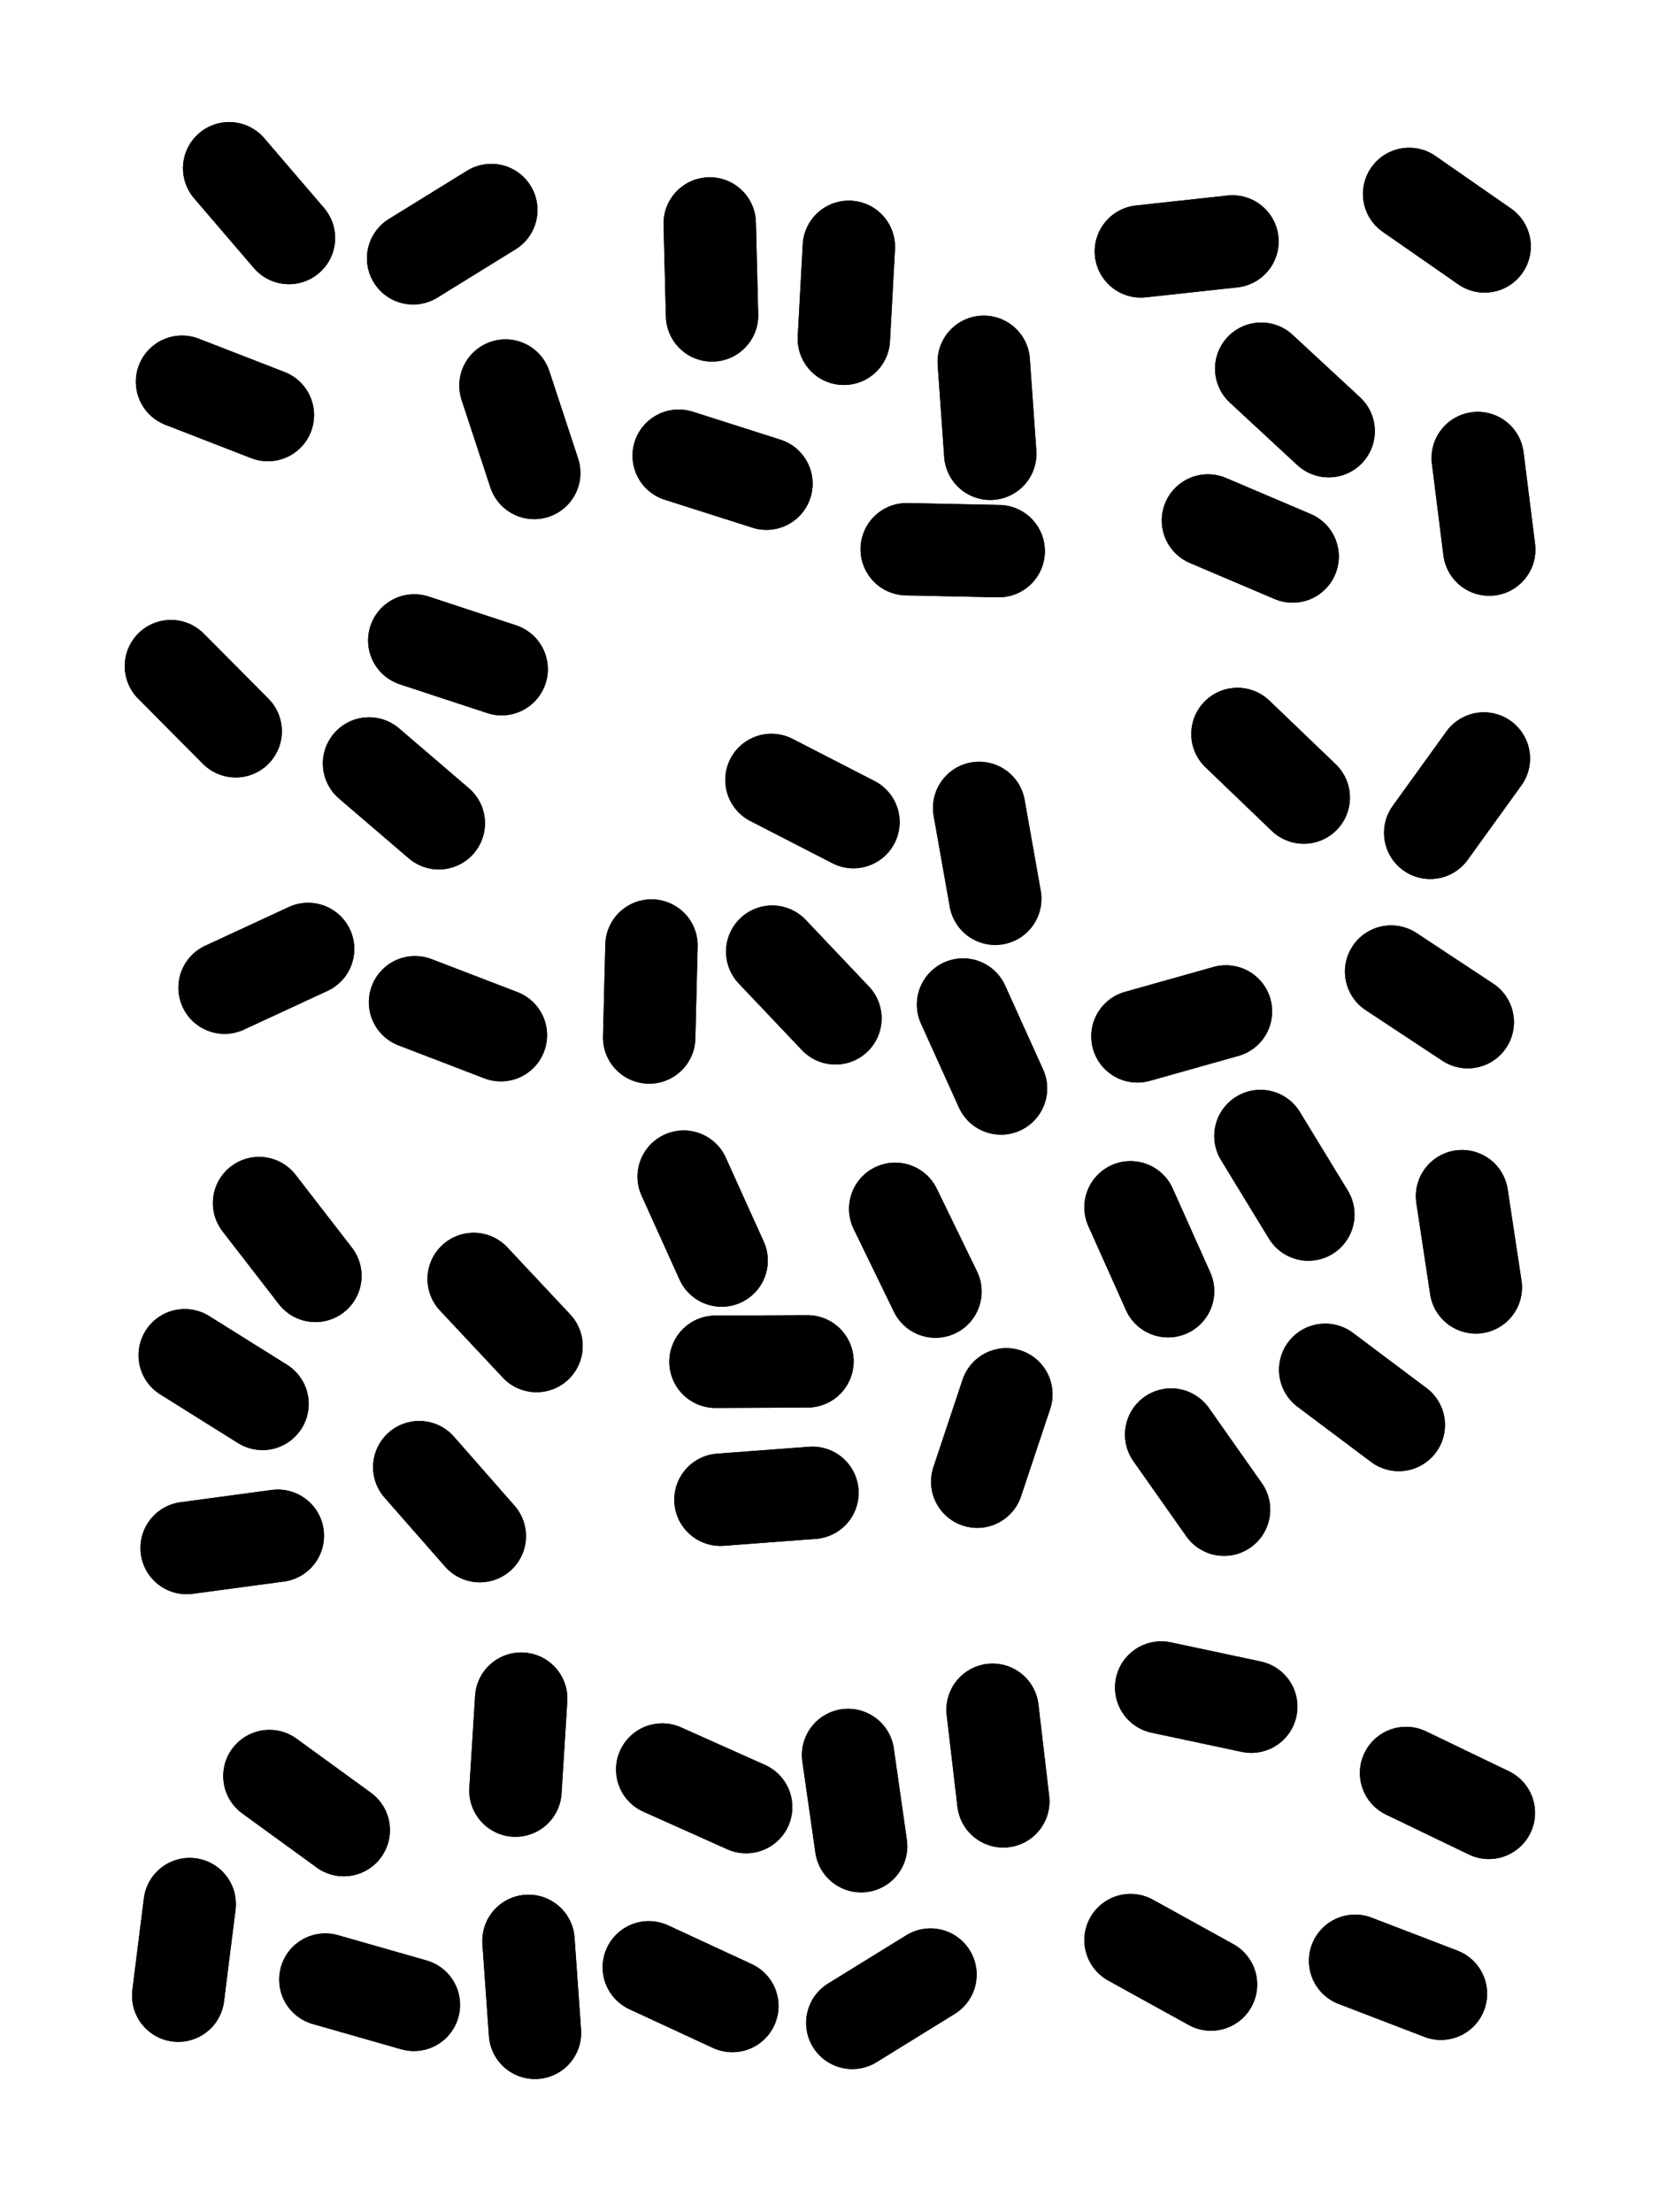
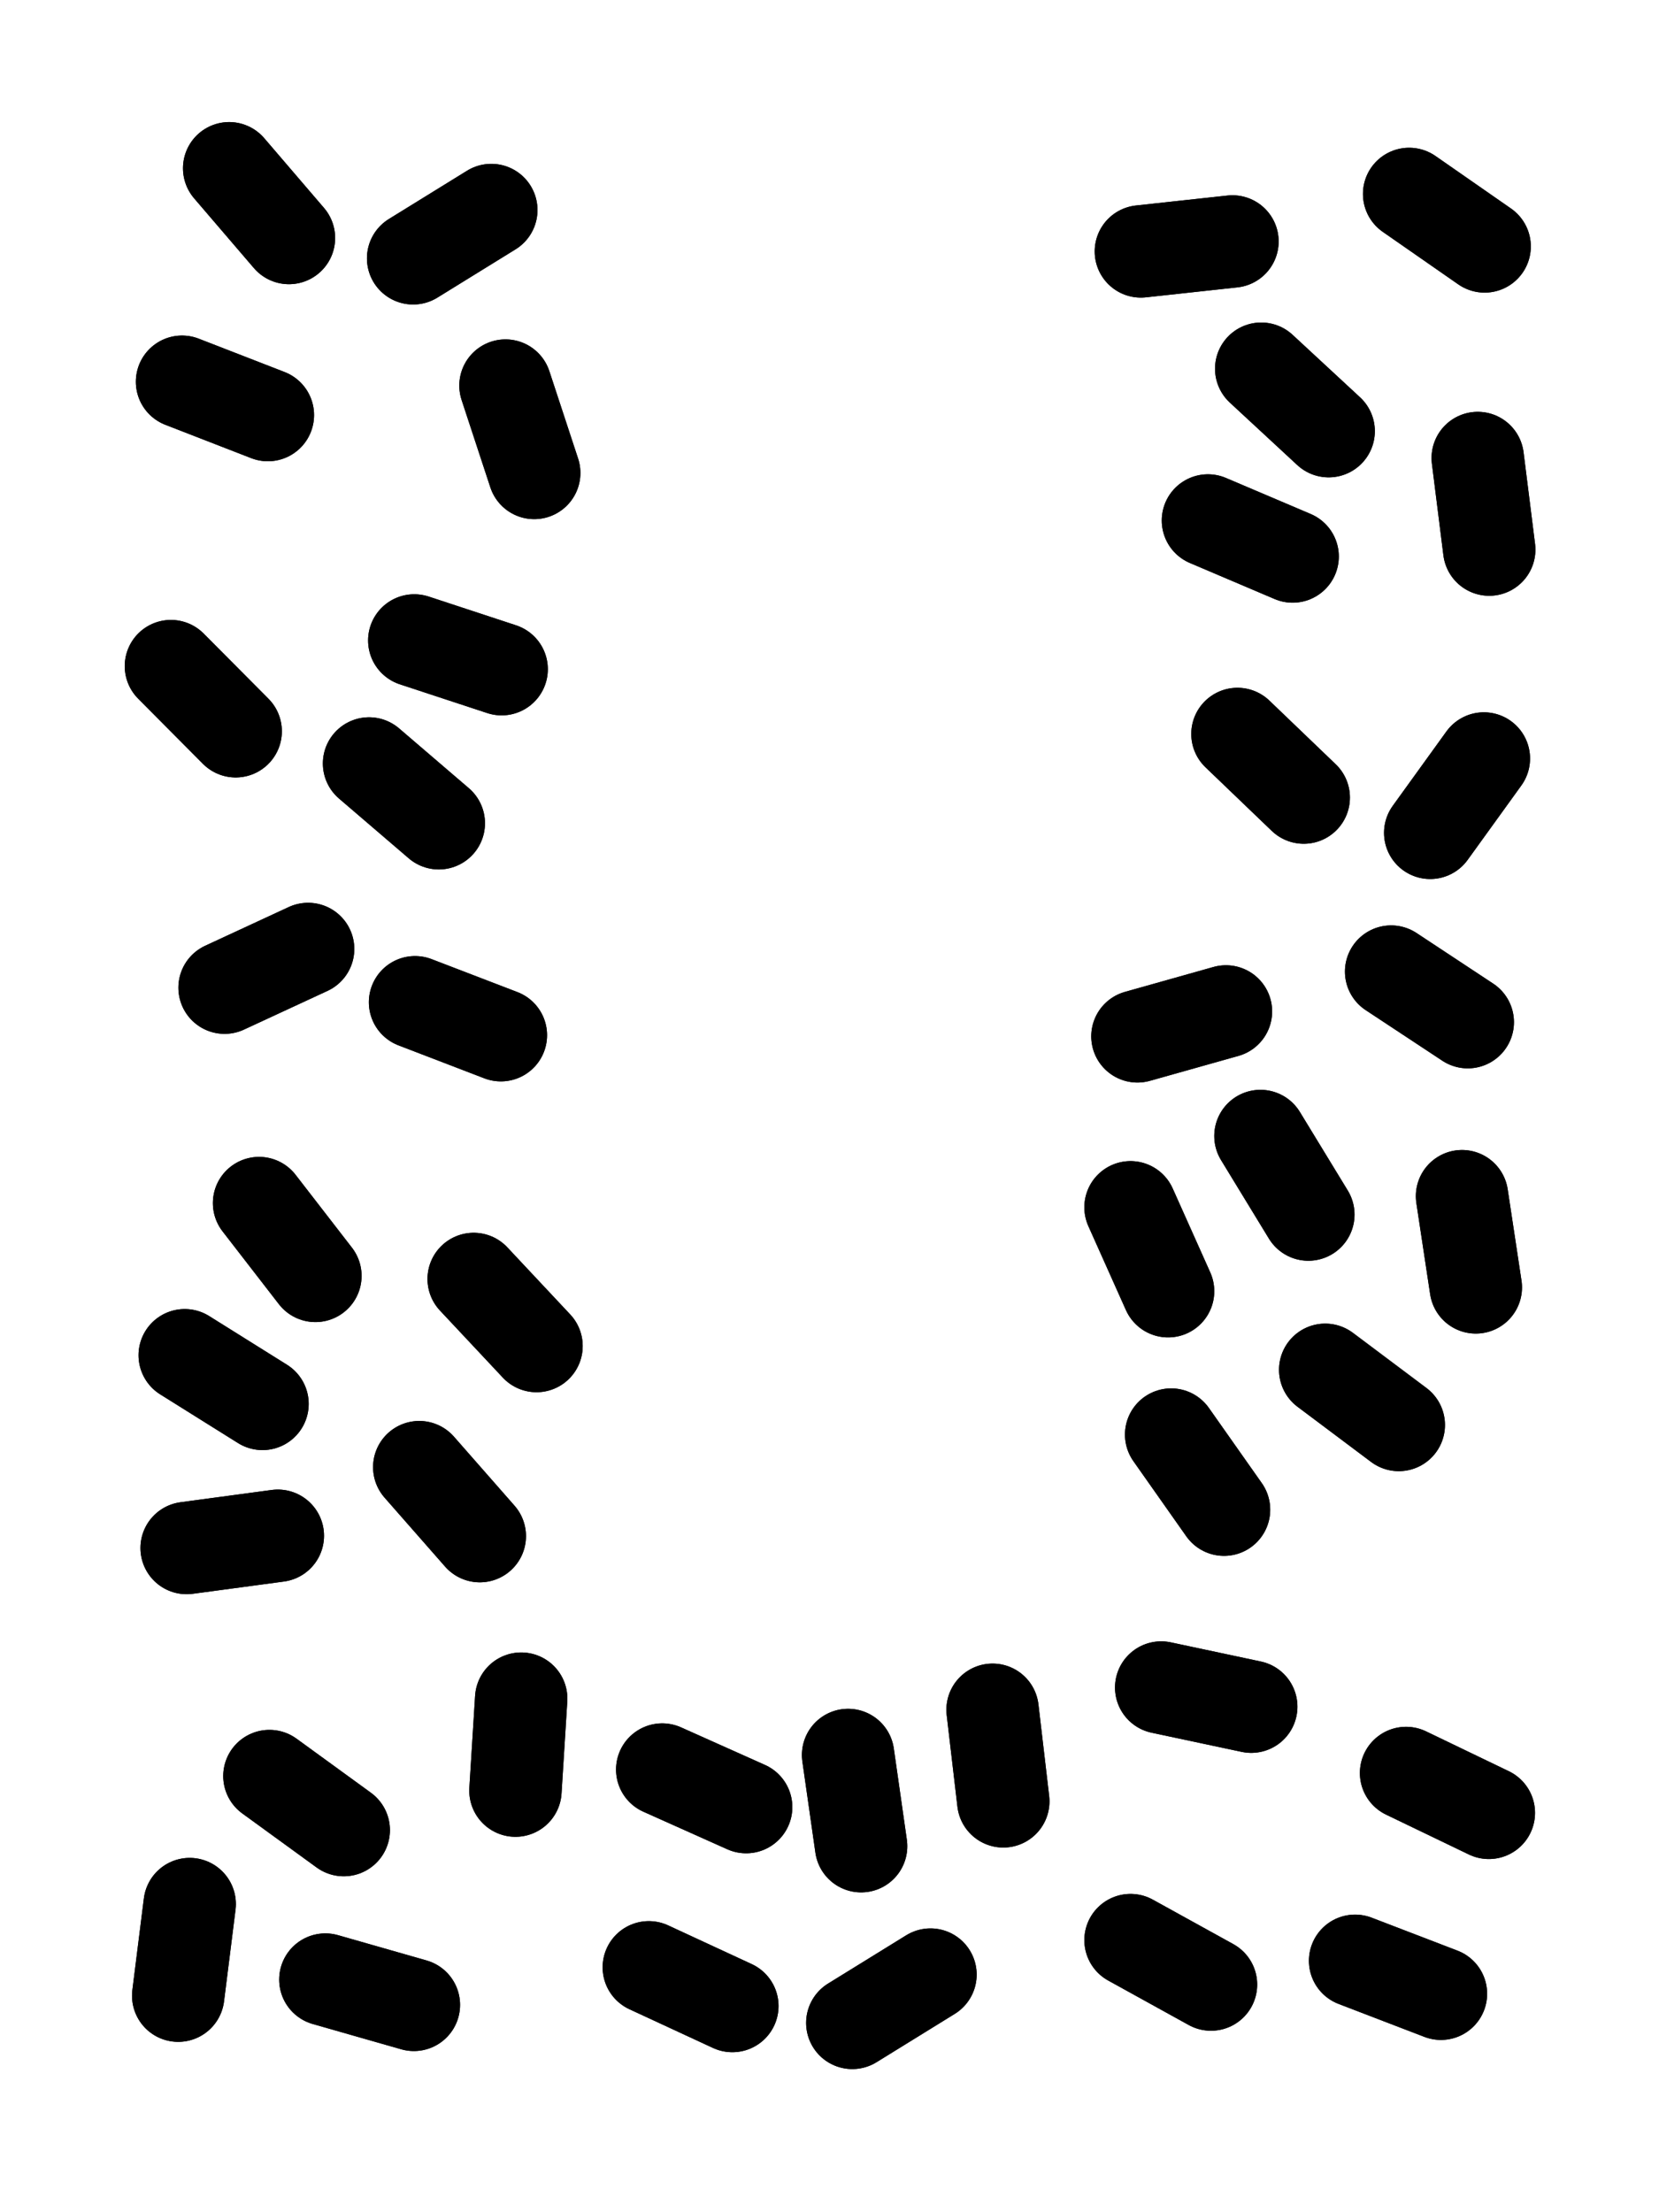
<svg xmlns="http://www.w3.org/2000/svg" viewBox="0 0 4329 5772">
  <title>Infinite Scribble #575</title>
  <defs>
    <filter id="piece_575_3_4_filter" x="-100" y="-100" width="4529" height="5972" filterUnits="userSpaceOnUse">
      <feGaussianBlur in="SourceGraphic" result="lineShape_1" stdDeviation="12050e-3" />
      <feColorMatrix in="lineShape_1" result="lineShape" type="matrix" values="1 0 0 0 0  0 1 0 0 0  0 0 1 0 0  0 0 0 14460e-3 -7230e-3" />
      <feGaussianBlur in="lineShape" result="shrank_blurred" stdDeviation="13033e-3" />
      <feColorMatrix in="shrank_blurred" result="shrank" type="matrix" values="1 0 0 0 0 0 1 0 0 0 0 0 1 0 0 0 0 0 11434e-3 -7426e-3" />
      <feColorMatrix in="lineShape" result="border_filled" type="matrix" values="0.5 0 0 0 -0.15  0 0.5 0 0 -0.15  0 0 0.5 0 -0.15  0 0 0 1 0" />
      <feComposite in="border_filled" in2="shrank" result="border" operator="out" />
      <feColorMatrix in="lineShape" result="adjustedColor" type="matrix" values="0.95 0 0 0 -0.05  0 0.95 0 0 -0.05  0 0 0.95 0 -0.05  0 0 0 1 0" />
      <feMorphology in="lineShape" result="frost1_shrink" operator="erode" radius="24100e-3" />
      <feColorMatrix in="frost1_shrink" result="frost1" type="matrix" values="2 0 0 0 0.05  0 2 0 0 0.05  0 0 2 0 0.05  0 0 0 0.5 0" />
      <feMorphology in="lineShape" result="frost2_shrink" operator="erode" radius="72300e-3" />
      <feColorMatrix in="frost2_shrink" result="frost2" type="matrix" values="2 0 0 0 0.35  0 2 0 0 0.35  0 0 2 0 0.35  0 0 0 0.5 0" />
      <feMerge result="shapes_linestyle_colors">
        <feMergeNode in="frost1" />
        <feMergeNode in="frost2" />
      </feMerge>
      <feTurbulence result="shapes_linestyle_linestyle_turbulence" type="turbulence" baseFrequency="124e-3" numOctaves="2" />
      <feDisplacementMap in="shapes_linestyle_colors" in2="shapes_linestyle_linestyle_turbulence" result="frost" scale="-160666e-3" xChannelSelector="R" yChannelSelector="G" />
      <feMerge result="shapes_linestyle">
        <feMergeNode in="adjustedColor" />
        <feMergeNode in="frost" />
      </feMerge>
      <feComposite in="shapes_linestyle" in2="shrank" result="shapes_linestyle_cropped" operator="atop" />
      <feComposite in="border" in2="shapes_linestyle_cropped" result="shapes" operator="over" />
    </filter>
    <filter id="piece_575_3_4_shadow" x="-100" y="-100" width="4529" height="5972" filterUnits="userSpaceOnUse">
      <feColorMatrix in="SourceGraphic" result="result_blackened" type="matrix" values="0 0 0 0 0  0 0 0 0 0  0 0 0 0 0  0 0 0 0.8 0" />
      <feGaussianBlur in="result_blackened" result="result_blurred" stdDeviation="72300e-3" />
      <feComposite in="SourceGraphic" in2="result_blurred" result="result" operator="over" />
    </filter>
    <filter id="piece_575_3_4_overall" x="-100" y="-100" width="4529" height="5972" filterUnits="userSpaceOnUse">
      <feTurbulence result="background_back_bumps" type="fractalNoise" baseFrequency="22e-3" numOctaves="3" />
      <feDiffuseLighting in="background_back_bumps" result="background_back" surfaceScale="1" diffuseConstant="2" lighting-color="#555">
        <feDistantLight azimuth="225" elevation="20" />
      </feDiffuseLighting>
      <feColorMatrix in="background_back" result="background_backdarkened" type="matrix" values="0.4 0 0 0 0  0 0.4 0 0 0  0 0 0.4 0 0  0 0 0 1 0" />
      <feMorphology in="SourceGraphic" result="background_glow_1_thicken" operator="dilate" radius="22000e-3" />
      <feColorMatrix in="background_glow_1_thicken" result="background_glow_1_thicken_colored" type="matrix" values="0 0 0 0 0  0 0 0 0 0  0 0 0 0 0  0 0 0 1 0" />
      <feGaussianBlur in="background_glow_1_thicken_colored" result="background_glow_1" stdDeviation="66000e-3" />
      <feMorphology in="SourceGraphic" result="background_glow_2_thicken" operator="dilate" radius="220000e-3" />
      <feColorMatrix in="background_glow_2_thicken" result="background_glow_2_thicken_colored" type="matrix" values="-2 0 0 0 1.6  0 -2 0 0 1.6  0 0 -2 0 1.6  0 0 0 0.3 0" />
      <feGaussianBlur in="background_glow_2_thicken_colored" result="background_glow_2" stdDeviation="1100000e-3" />
      <feComposite in="background_glow_1" in2="background_glow_2" result="background_glow" operator="over" />
      <feBlend in="background_glow" in2="background_backdarkened" result="background" mode="normal" />
    </filter>
    <clipPath id="piece_575_3_4_clip">
      <rect x="0" y="0" width="4329" height="5772" />
    </clipPath>
    <g id="layer_1" filter="url(#piece_575_3_4_filter)" stroke-width="241" stroke-linecap="round" fill="none">
      <path d="M 586 2577 L 804 2476 M 1081 1671 L 1309 1746 M 1319 1006 L 1394 1234 M 475 996 L 699 1083 M 446 1738 L 615 1908 M 963 1992 L 1145 2148 M 1282 548 L 1078 674 M 754 621 L 598 439 M 1083 2615 L 1307 2701" stroke="hsl(2,100%,70%)" />
-       <path d="M 2567 944 L 2584 1184 M 1771 1189 L 2000 1262 M 2202 884 L 2215 644 M 1852 583 L 1858 823 M 2366 1433 L 2606 1438" stroke="hsl(33,100%,69%)" />
      <path d="M 3677 506 L 3874 643 M 3291 962 L 3467 1125 M 2977 656 L 3216 630 M 3886 1434 L 3856 1195 M 3373 1452 L 3152 1358" stroke="hsl(56,100%,67%)" />
-       <path d="M 2013 2035 L 2227 2145 M 2336 3154 L 2441 3370 M 1784 3070 L 1883 3289 M 2015 2483 L 2180 2657 M 1880 3913 L 2120 3895 M 2555 2108 L 2597 2345 M 2550 3866 L 2626 3638 M 1700 2467 L 1694 2707 M 2513 2621 L 2612 2840 M 2107 3552 L 1867 3553" stroke="hsl(11,100%,73%)" />
      <path d="M 3289 2964 L 3414 3169 M 3229 1915 L 3402 2081 M 3056 3743 L 3194 3939 M 3458 3574 L 3650 3718 M 3630 2535 L 3830 2667 M 2968 2704 L 3199 2639 M 3732 2173 L 3872 1979 M 3048 3369 L 2950 3150 M 3815 3121 L 3851 3359" stroke="hsl(35,100%,73%)" />
      <path d="M 487 4039 L 725 4007 M 1236 3337 L 1400 3512 M 1094 3828 L 1252 4008 M 676 3139 L 823 3329 M 482 3536 L 685 3663" stroke="hsl(300,100%,78%)" />
-       <path d="M 849 5165 L 1080 5231 M 703 4634 L 897 4775 M 1360 4432 L 1345 4672 M 465 5207 L 495 4968 M 1396 5304 L 1379 5064" stroke="hsl(274,100%,80%)" />
+       <path d="M 849 5165 L 1080 5231 M 703 4634 L 897 4775 M 1360 4432 L 1345 4672 M 465 5207 L 495 4968 M 1396 5304 " stroke="hsl(274,100%,80%)" />
      <path d="M 2590 4461 L 2618 4700 M 2224 5278 L 2428 5152 M 1728 4617 L 1947 4715 M 1693 5133 L 1911 5234 M 2213 4579 L 2247 4817" stroke="hsl(325,100%,78%)" />
      <path d="M 3536 5116 L 3760 5202 M 3669 4626 L 3885 4730 M 3030 4403 L 3265 4453 M 2950 5062 L 3160 5178" stroke="hsl(13,100%,78%)" />
    </g>
  </defs>
  <g filter="url(#piece_575_3_4_overall)" clip-path="url(#piece_575_3_4_clip)">
    <use href="#layer_1" />
  </g>
  <g clip-path="url(#piece_575_3_4_clip)">
    <use href="#layer_1" filter="url(#piece_575_3_4_shadow)" />
  </g>
</svg>